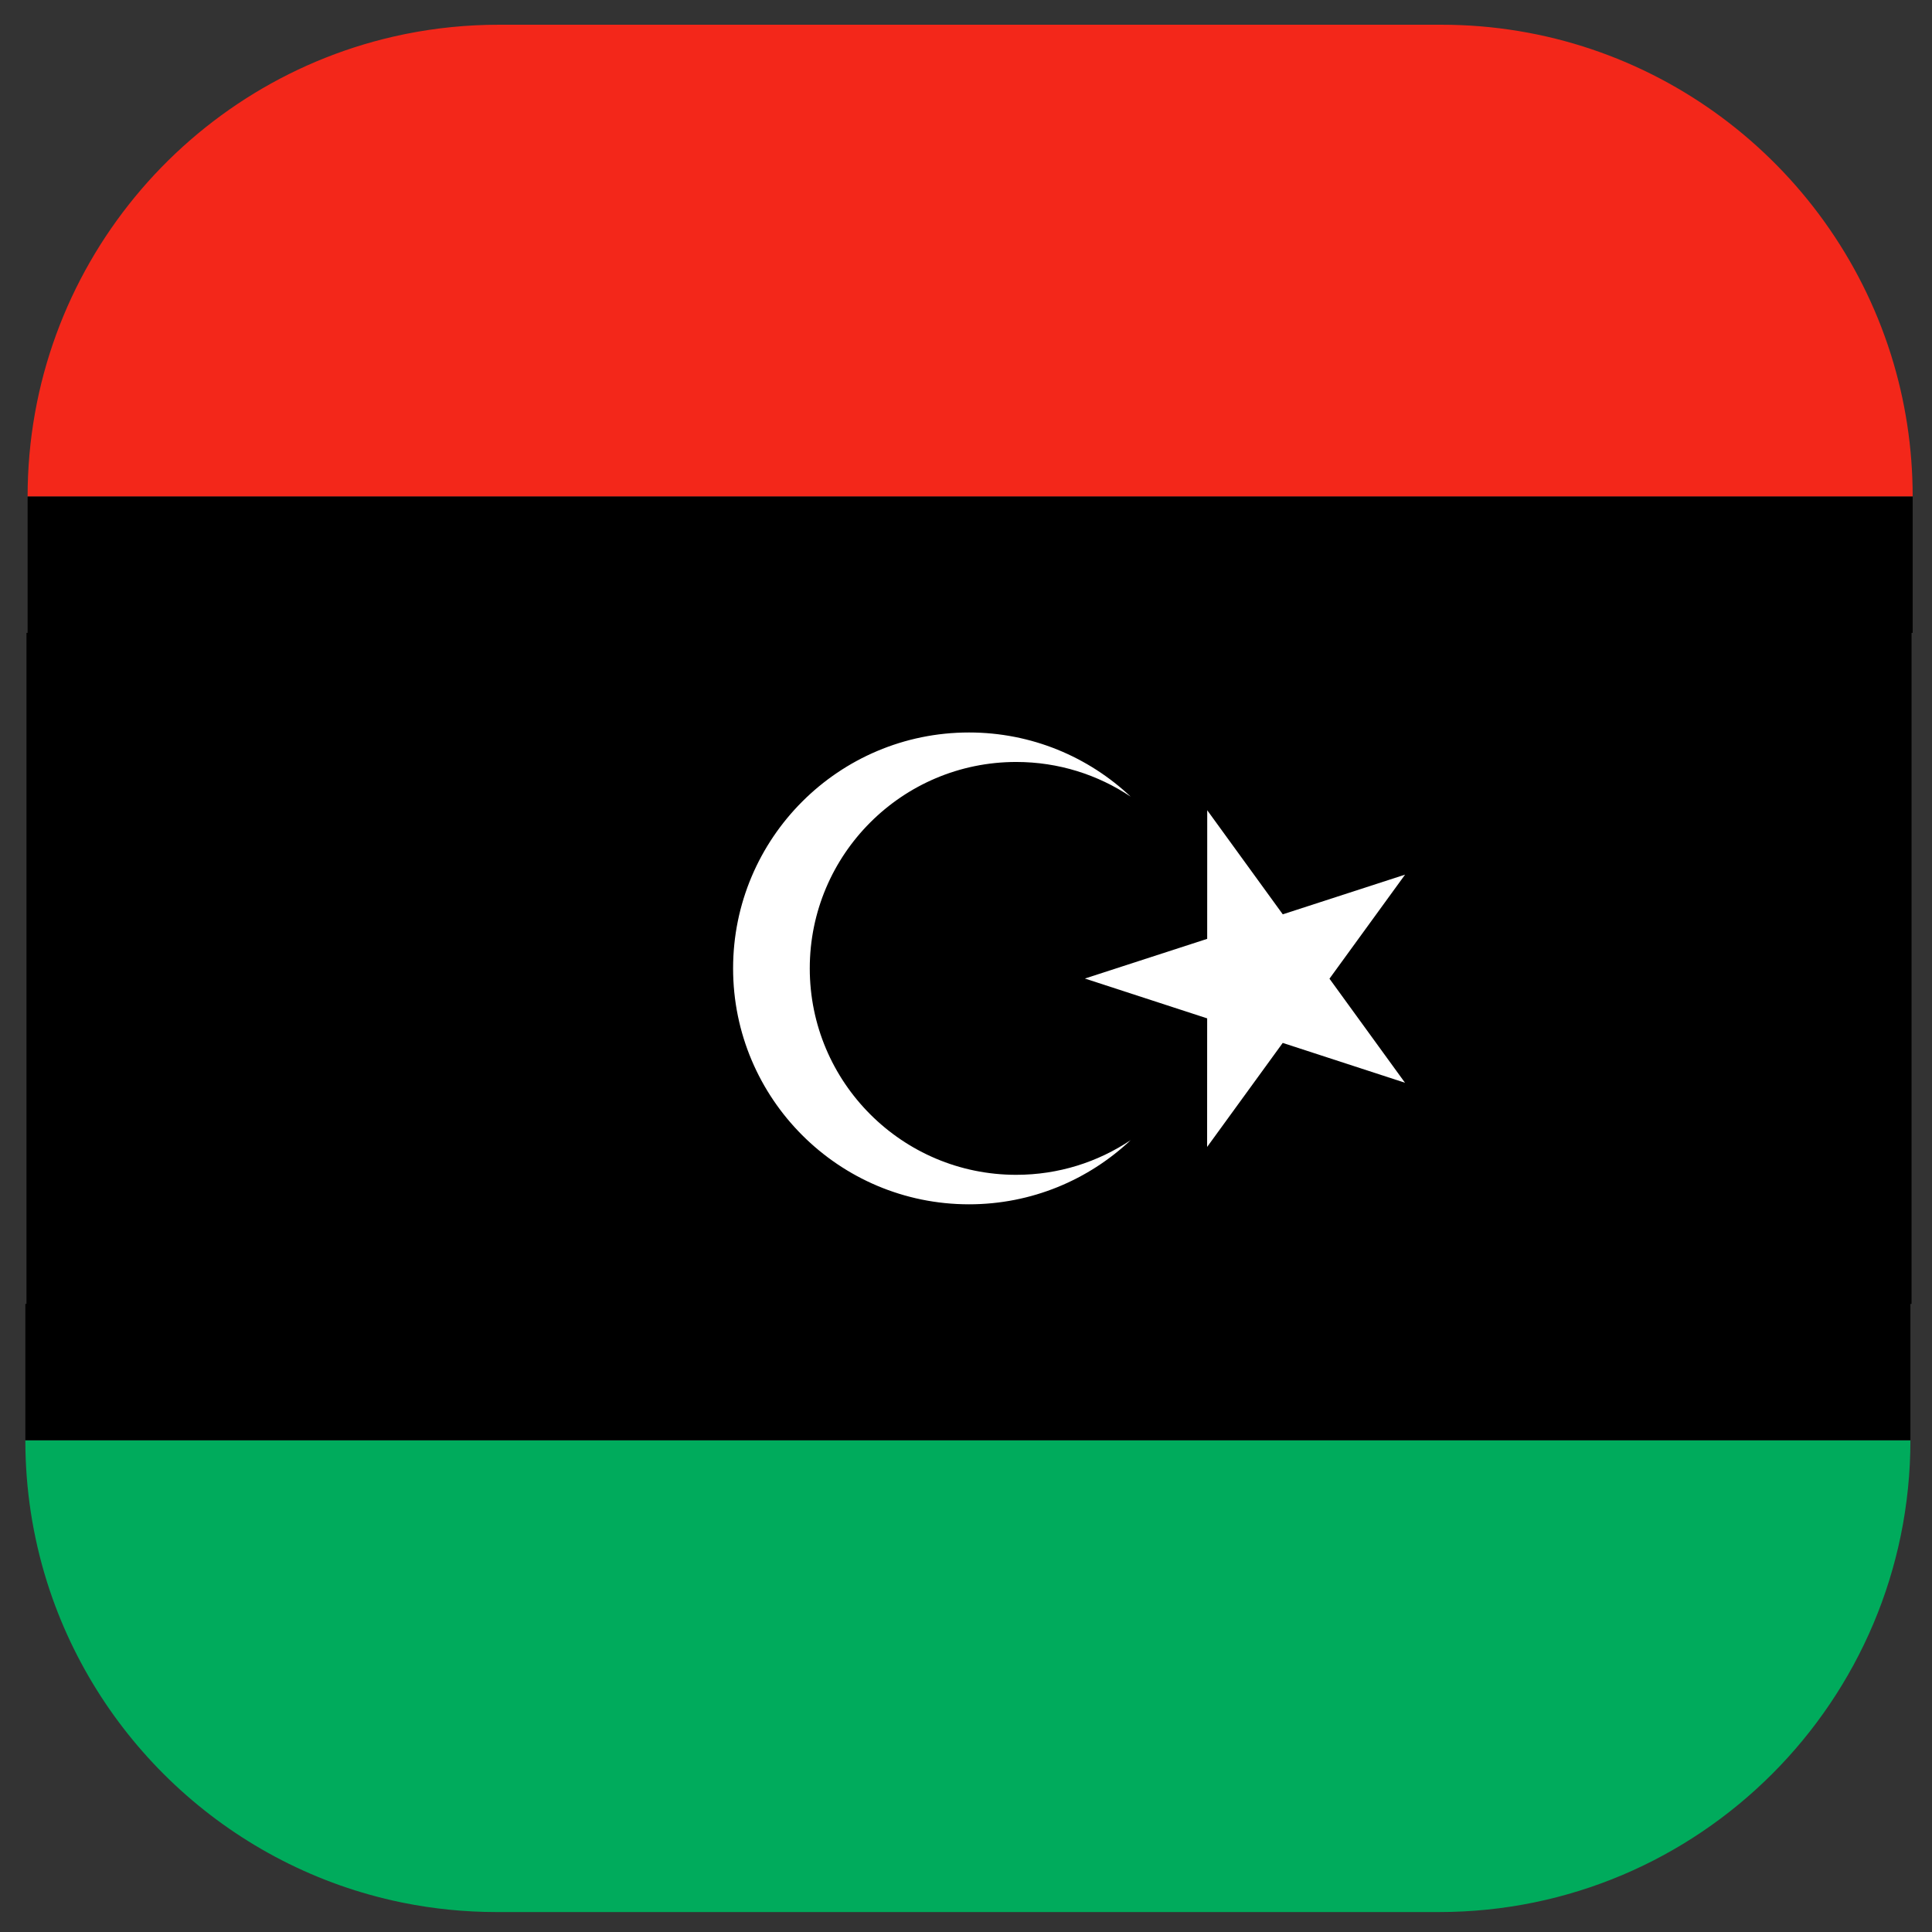
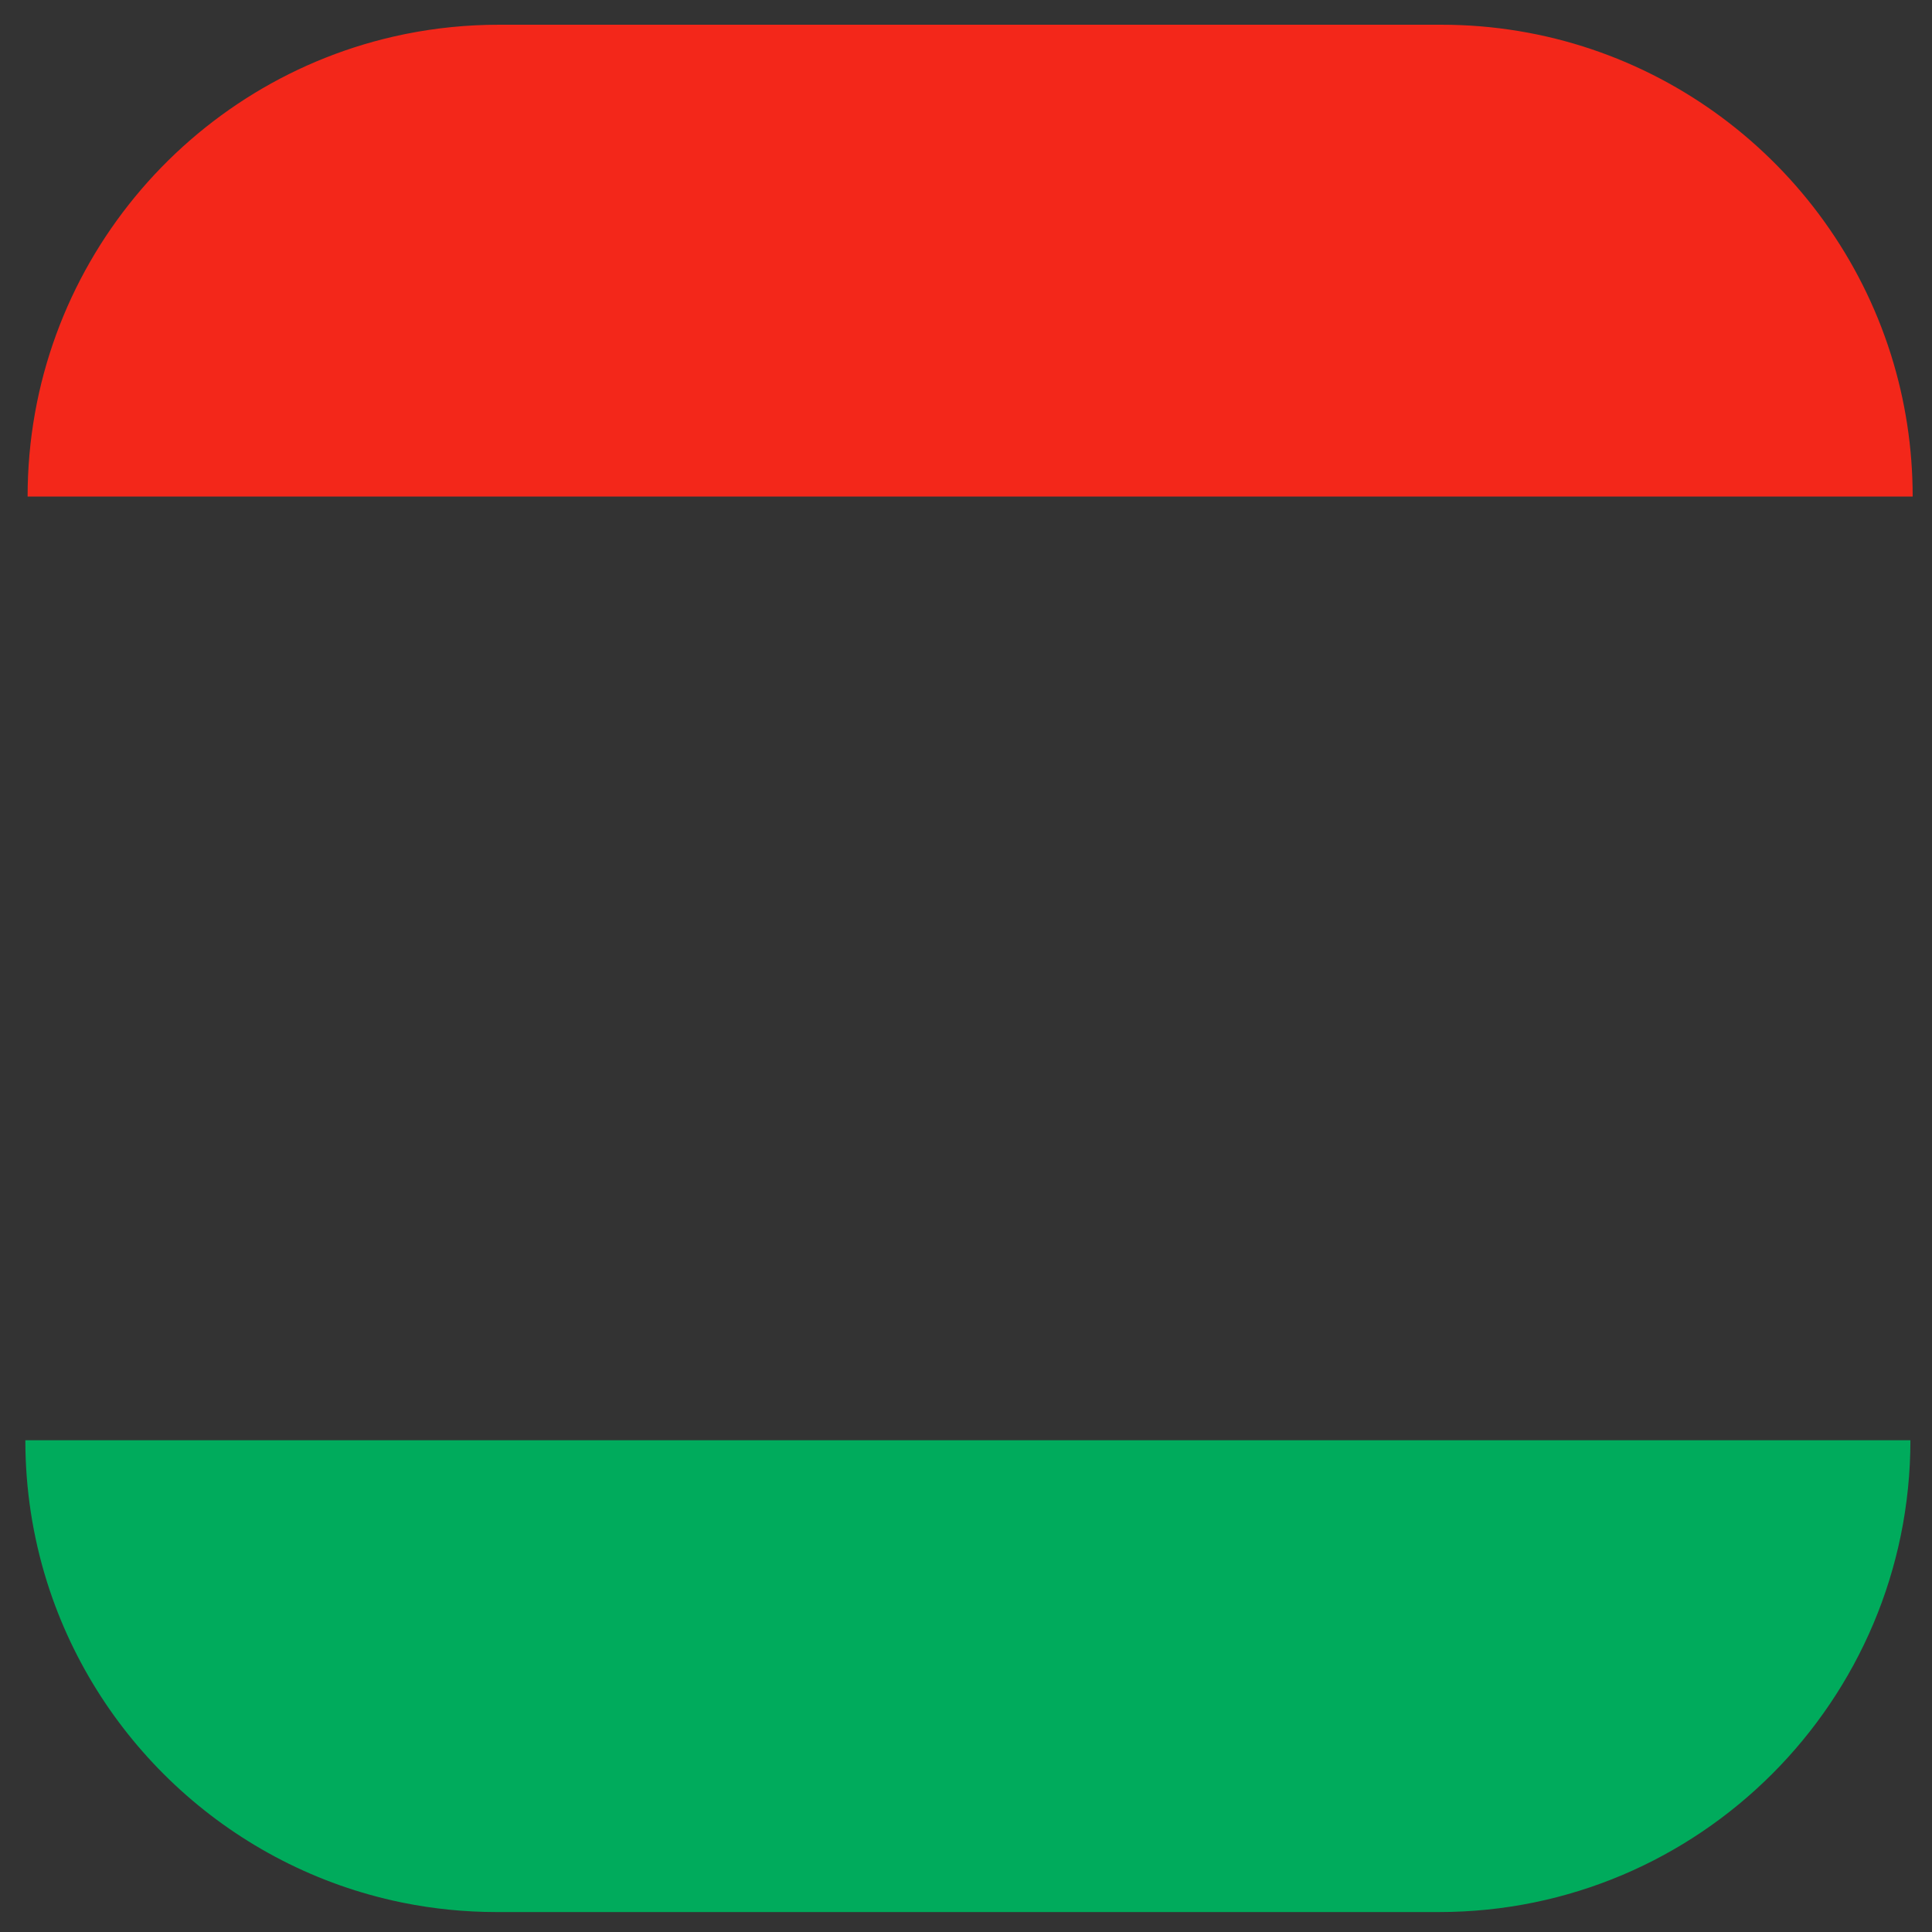
<svg xmlns="http://www.w3.org/2000/svg" clip-rule="evenodd" fill-rule="evenodd" stroke-linejoin="round" stroke-miterlimit="1.414" viewBox="0 0 512 512">
  <rect x="0" y="0" width="512" height="512" fill="#333333" stroke="none" />
  <g id="LIBYA" transform="matrix(1.563 0 0 1.563 -2242.44 -1725.25)">
    <g transform="translate(1343 1012)">
      <g>
-         <path d="m415.617 336c0 44.151-35.8 79.996-79.904 80h-159.809c-5.413 0-10.701-.54-15.814-1.57l-.428-.087c-28.364-5.873-51.249-26.818-59.917-54.086l-.113-.359c-2.36-7.548-3.632-15.575-3.632-23.898z" fill="#00ab5c" />
+         <path d="m415.617 336c0 44.151-35.8 79.996-79.904 80h-159.809c-5.413 0-10.701-.54-15.814-1.57l-.428-.087c-28.364-5.873-51.249-26.818-59.917-54.086l-.113-.359c-2.36-7.548-3.632-15.575-3.632-23.898" fill="#00ab5c" />
      </g>
      <g>
        <path d="m96.383 176c0-38.598 27.361-70.848 63.707-78.352l.491-.1c5.079-1.015 10.331-1.548 15.706-1.548h159.809c35.656 0 65.888 23.433 76.159 55.743l.113.359c2.36 7.548 3.632 15.575 3.632 23.898z" fill="#f3271a" />
      </g>
      <g>
-         <path d="m96.383 176h319.617v23.111h-.191v113.778h-.192v23.111h-319.617v-23.111h.191v-113.778h.192z" />
+         </g>
+     </g>
+     <g transform="matrix(1.165 -.378 .378 1.165 -626.492 278.982)">
      </g>
-     </g>
-     <path d="m1626.41 1297.12c-7.16 6.75-16.81 10.88-27.41 10.88-22.08 0-40-17.92-40-40s17.92-40 40-40c10.6 0 20.25 4.13 27.41 10.88-5.56-3.72-12.23-5.88-19.41-5.88-19.32 0-35 15.68-35 35s15.68 35 35 35c7.18 0 13.85-2.16 19.41-5.88z" fill="#fff" />
-     <g transform="matrix(1.165 -.378 .378 1.165 -626.492 278.982)">
-       <path d="m1517.25 1318.22 5.5 16.93h17.8l-14.4 10.47 5.5 16.93-14.4-10.47-14.4 10.47 5.5-16.93-14.4-10.47h17.8z" fill="#fff" />
-     </g>
  </g>
</svg>